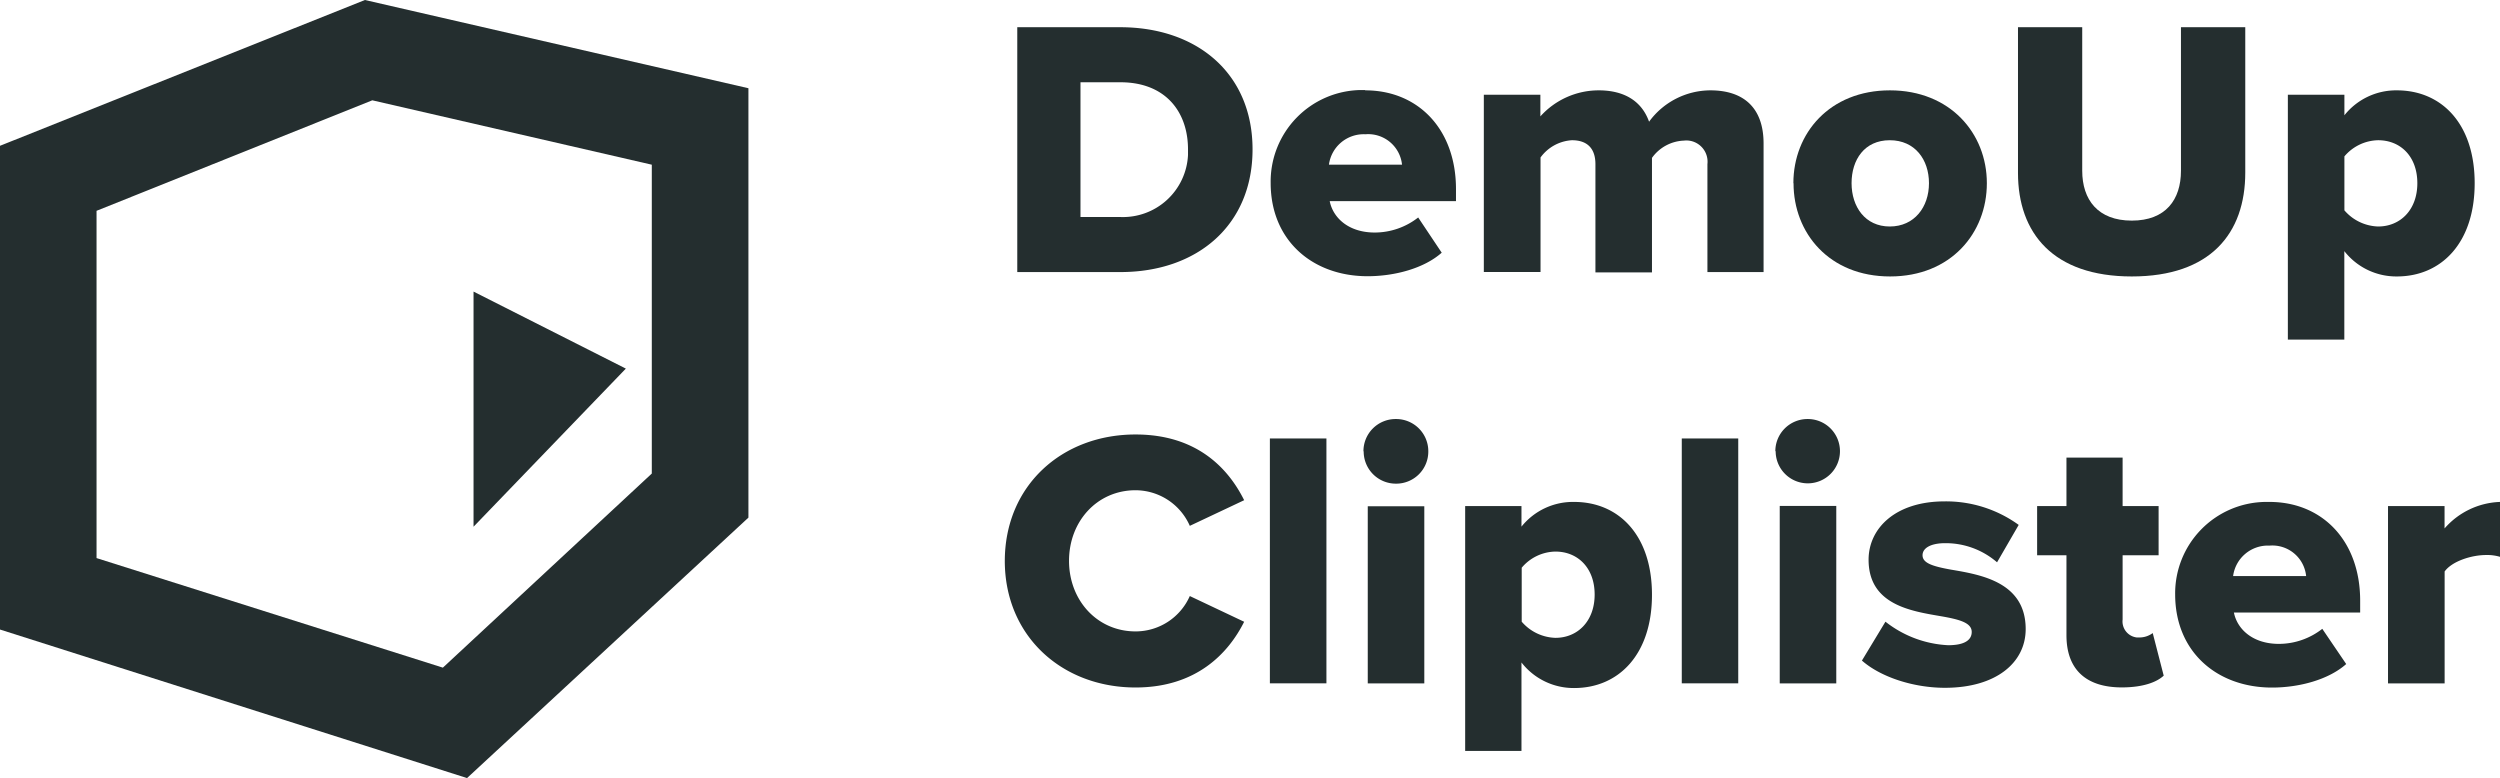
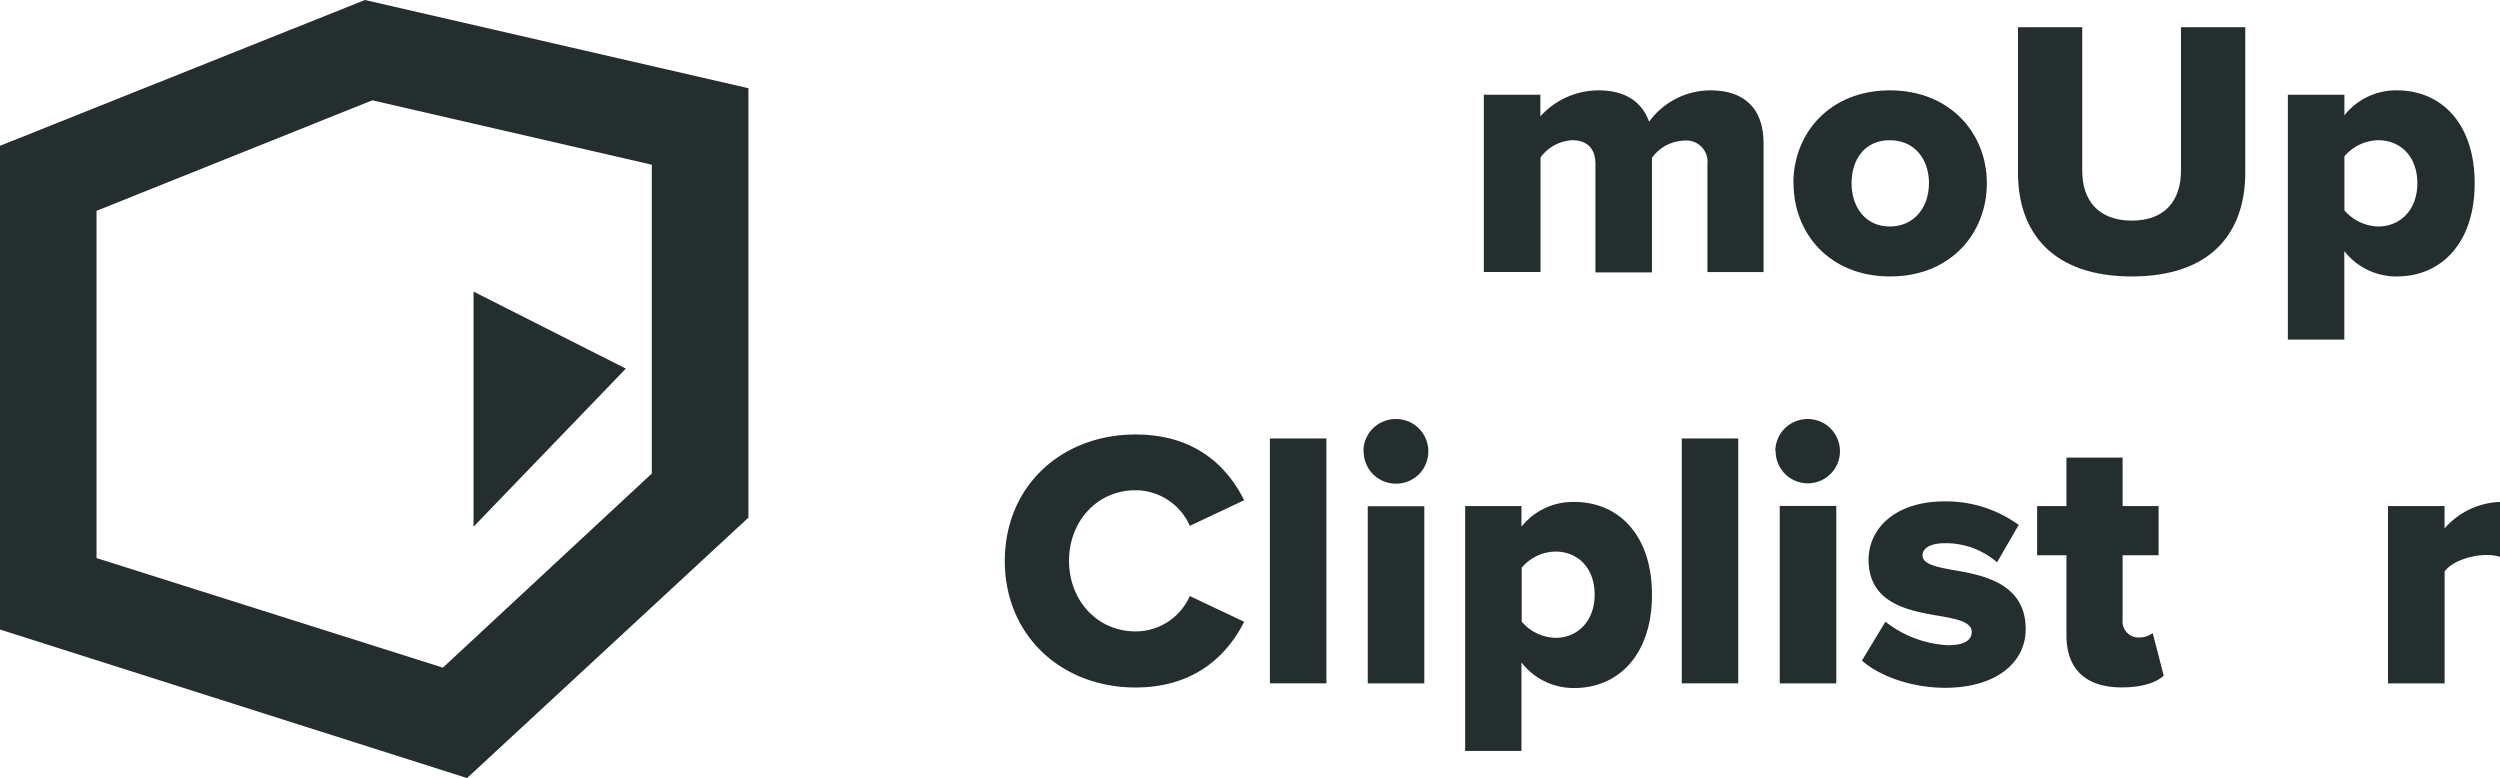
<svg xmlns="http://www.w3.org/2000/svg" id="Layer_1" data-name="Layer 1" viewBox="0 0 318.77 99.21">
  <defs>
    <style>.cls-1{fill:#242e2f;}</style>
  </defs>
-   <path id="Path_398" data-name="Path 398" class="cls-1" d="M129.71,3.47h13.11c9.83,0,16.89,5.9,16.89,15.58s-7.06,15.64-16.84,15.64H129.71Zm13.11,24.2a8.31,8.31,0,0,0,8.66-7.91c0-.24,0-.47,0-.71,0-4.82-2.9-8.56-8.61-8.56h-5.1V27.67Z" />
-   <path id="Path_399" data-name="Path 399" class="cls-1" d="M174.09,11.52c6.69,0,11.56,4.91,11.56,12.59v1.54h-16.1c.42,2.11,2.38,4,5.75,4a9,9,0,0,0,5.53-1.92l3,4.49c-2.25,2-6,3-9.45,3-7,0-12.36-4.54-12.36-11.89a11.67,11.67,0,0,1,11.48-11.85h.55M169.45,21h9.32a4.34,4.34,0,0,0-4.68-3.88A4.47,4.47,0,0,0,169.45,21" />
  <path id="Path_400" data-name="Path 400" class="cls-1" d="M217.71,20.93a2.71,2.71,0,0,0-2.36-3,2.74,2.74,0,0,0-.64,0,5.25,5.25,0,0,0-4.07,2.2v14.6h-7.21V20.93c0-1.74-.8-3.05-3-3.05a5.34,5.34,0,0,0-4,2.2v14.6H189.2V12.08h7.21v2.76a10,10,0,0,1,7.44-3.32c3.23,0,5.48,1.35,6.42,4a9.72,9.72,0,0,1,7.82-4c4.16,0,6.78,2.15,6.78,6.78V34.69h-7.16Z" />
  <path id="Path_401" data-name="Path 401" class="cls-1" d="M228.67,23.36c0-6.37,4.63-11.84,12.31-11.84S253.34,17,253.34,23.36,248.75,35.25,241,35.25s-12.31-5.52-12.31-11.89m17.27,0c0-3-1.78-5.48-5-5.48s-4.87,2.48-4.87,5.48,1.73,5.52,4.87,5.52,5-2.48,5-5.52" />
  <path id="Path_402" data-name="Path 402" class="cls-1" d="M257.31,3.47h8.19v18.3c0,3.7,2,6.36,6.32,6.36s6.27-2.66,6.27-6.36V3.47h8.2V22c0,7.77-4.45,13.25-14.47,13.25s-14.51-5.52-14.51-13.2Z" />
  <path id="Path_403" data-name="Path 403" class="cls-1" d="M291.72,43.3V12.08h7.21V14.7a8.42,8.42,0,0,1,6.69-3.18c5.66,0,9.92,4.21,9.92,11.84s-4.26,11.89-9.92,11.89a8.41,8.41,0,0,1-6.7-3.23V43.3Zm11.51-25.42a5.78,5.78,0,0,0-4.3,2.06v6.88a5.9,5.9,0,0,0,4.3,2.06c2.81,0,5-2.1,5-5.52s-2.15-5.48-5-5.48" />
  <path id="Path_404" data-name="Path 404" class="cls-1" d="M128.12,71.55c0-9.64,7.3-16.15,16.67-16.15,7.77,0,11.8,4.26,13.85,8.38l-6.93,3.27a7.58,7.58,0,0,0-6.92-4.54c-4.87,0-8.48,3.94-8.48,9s3.61,9,8.48,9A7.56,7.56,0,0,0,151.71,76l6.93,3.28c-2,4-6.08,8.38-13.85,8.38-9.37,0-16.67-6.55-16.67-16.15" />
  <path id="Path_397" data-name="Path 397" class="cls-1" d="M46.53,0,0,18.59V80.27L59.55,99.21,95.43,66V11.25ZM12.31,71.16V26.88L47.47,12.79,83.11,21V60.38L56.47,85.13Zm48.07-4L79.8,47,60.38,37.18Z" />
  <path id="Path_406" data-name="Path 406" class="cls-1" d="M161.92,55.91h7.21V87.13h-7.21Z" />
  <path id="Path_407" data-name="Path 407" class="cls-1" d="M173.85,57.55a4.1,4.1,0,0,1,4.07-4.12H178a4.1,4.1,0,0,1,4.12,4.08v0A4.09,4.09,0,0,1,178,61.67H178a4.1,4.1,0,0,1-4.12-4.07v-.05m.52,7h7.21V87.14h-7.21Z" />
  <path id="Path_408" data-name="Path 408" class="cls-1" d="M186.82,95.75V64.53H194v2.62A8.42,8.42,0,0,1,200.72,64c5.66,0,9.92,4.21,9.92,11.84s-4.26,11.89-9.92,11.89A8.42,8.42,0,0,1,194,84.47V95.75Zm11.51-25.42a5.74,5.74,0,0,0-4.3,2.06v6.88a5.9,5.9,0,0,0,4.3,2.06c2.81,0,5-2.11,5-5.52s-2.16-5.48-5-5.48" />
  <path id="Path_411" data-name="Path 411" class="cls-1" d="M226.37,57.55a4.1,4.1,0,0,1,4.07-4.12h.05a4.1,4.1,0,0,1,4.12,4.08v0a4.1,4.1,0,0,1-4.08,4.12h0a4.1,4.1,0,0,1-4.12-4.07v-.05m.52,7h7.21V87.14h-7.21Z" />
  <path id="Path_412" data-name="Path 412" class="cls-1" d="M240.41,79.27a14,14,0,0,0,8,3c2.15,0,3-.7,3-1.69,0-1.17-1.54-1.59-3.88-2-3.84-.66-9.27-1.45-9.27-7.21,0-4,3.42-7.44,9.69-7.44a15.79,15.79,0,0,1,9.45,3l-2.76,4.77A10,10,0,0,0,248,69.26c-1.69,0-2.86.56-2.86,1.54s1.22,1.4,3.61,1.83c3.83.65,9.54,1.59,9.54,7.58,0,4.3-3.79,7.49-10.3,7.49-4,0-8.18-1.36-10.58-3.47Z" />
  <path id="Path_413" data-name="Path 413" class="cls-1" d="M263.49,81.05V70.8h-3.74V64.53h3.74V58.35h7.16v6.18h4.59V70.8h-4.59V79a2.06,2.06,0,0,0,1.79,2.28h.23a2.83,2.83,0,0,0,1.82-.56l1.4,5.43c-.89.84-2.67,1.5-5.34,1.5-4.58,0-7.06-2.3-7.06-6.65" />
-   <path id="Path_414" data-name="Path 414" class="cls-1" d="M289.38,64c6.69,0,11.56,4.91,11.56,12.59V78.1h-16.1c.42,2.11,2.38,4,5.75,4a9,9,0,0,0,5.52-1.92l3.05,4.49c-2.25,2-6,3-9.46,3-7,0-12.35-4.54-12.35-11.89A11.66,11.66,0,0,1,288.83,64h.55m-4.64,9.45h9.31a4.33,4.33,0,0,0-4.67-3.88,4.47,4.47,0,0,0-4.64,3.88" />
  <path id="Path_415" data-name="Path 415" class="cls-1" d="M304.49,64.53h7.21v2.85A9.84,9.84,0,0,1,318.77,64v7a5.66,5.66,0,0,0-1.78-.23c-1.87,0-4.35.8-5.28,2.1V87.14h-7.22Z" />
  <path id="Path_410" data-name="Path 410" class="cls-1" d="M214.44,55.91h7.2V87.13h-7.2Z" />
</svg>